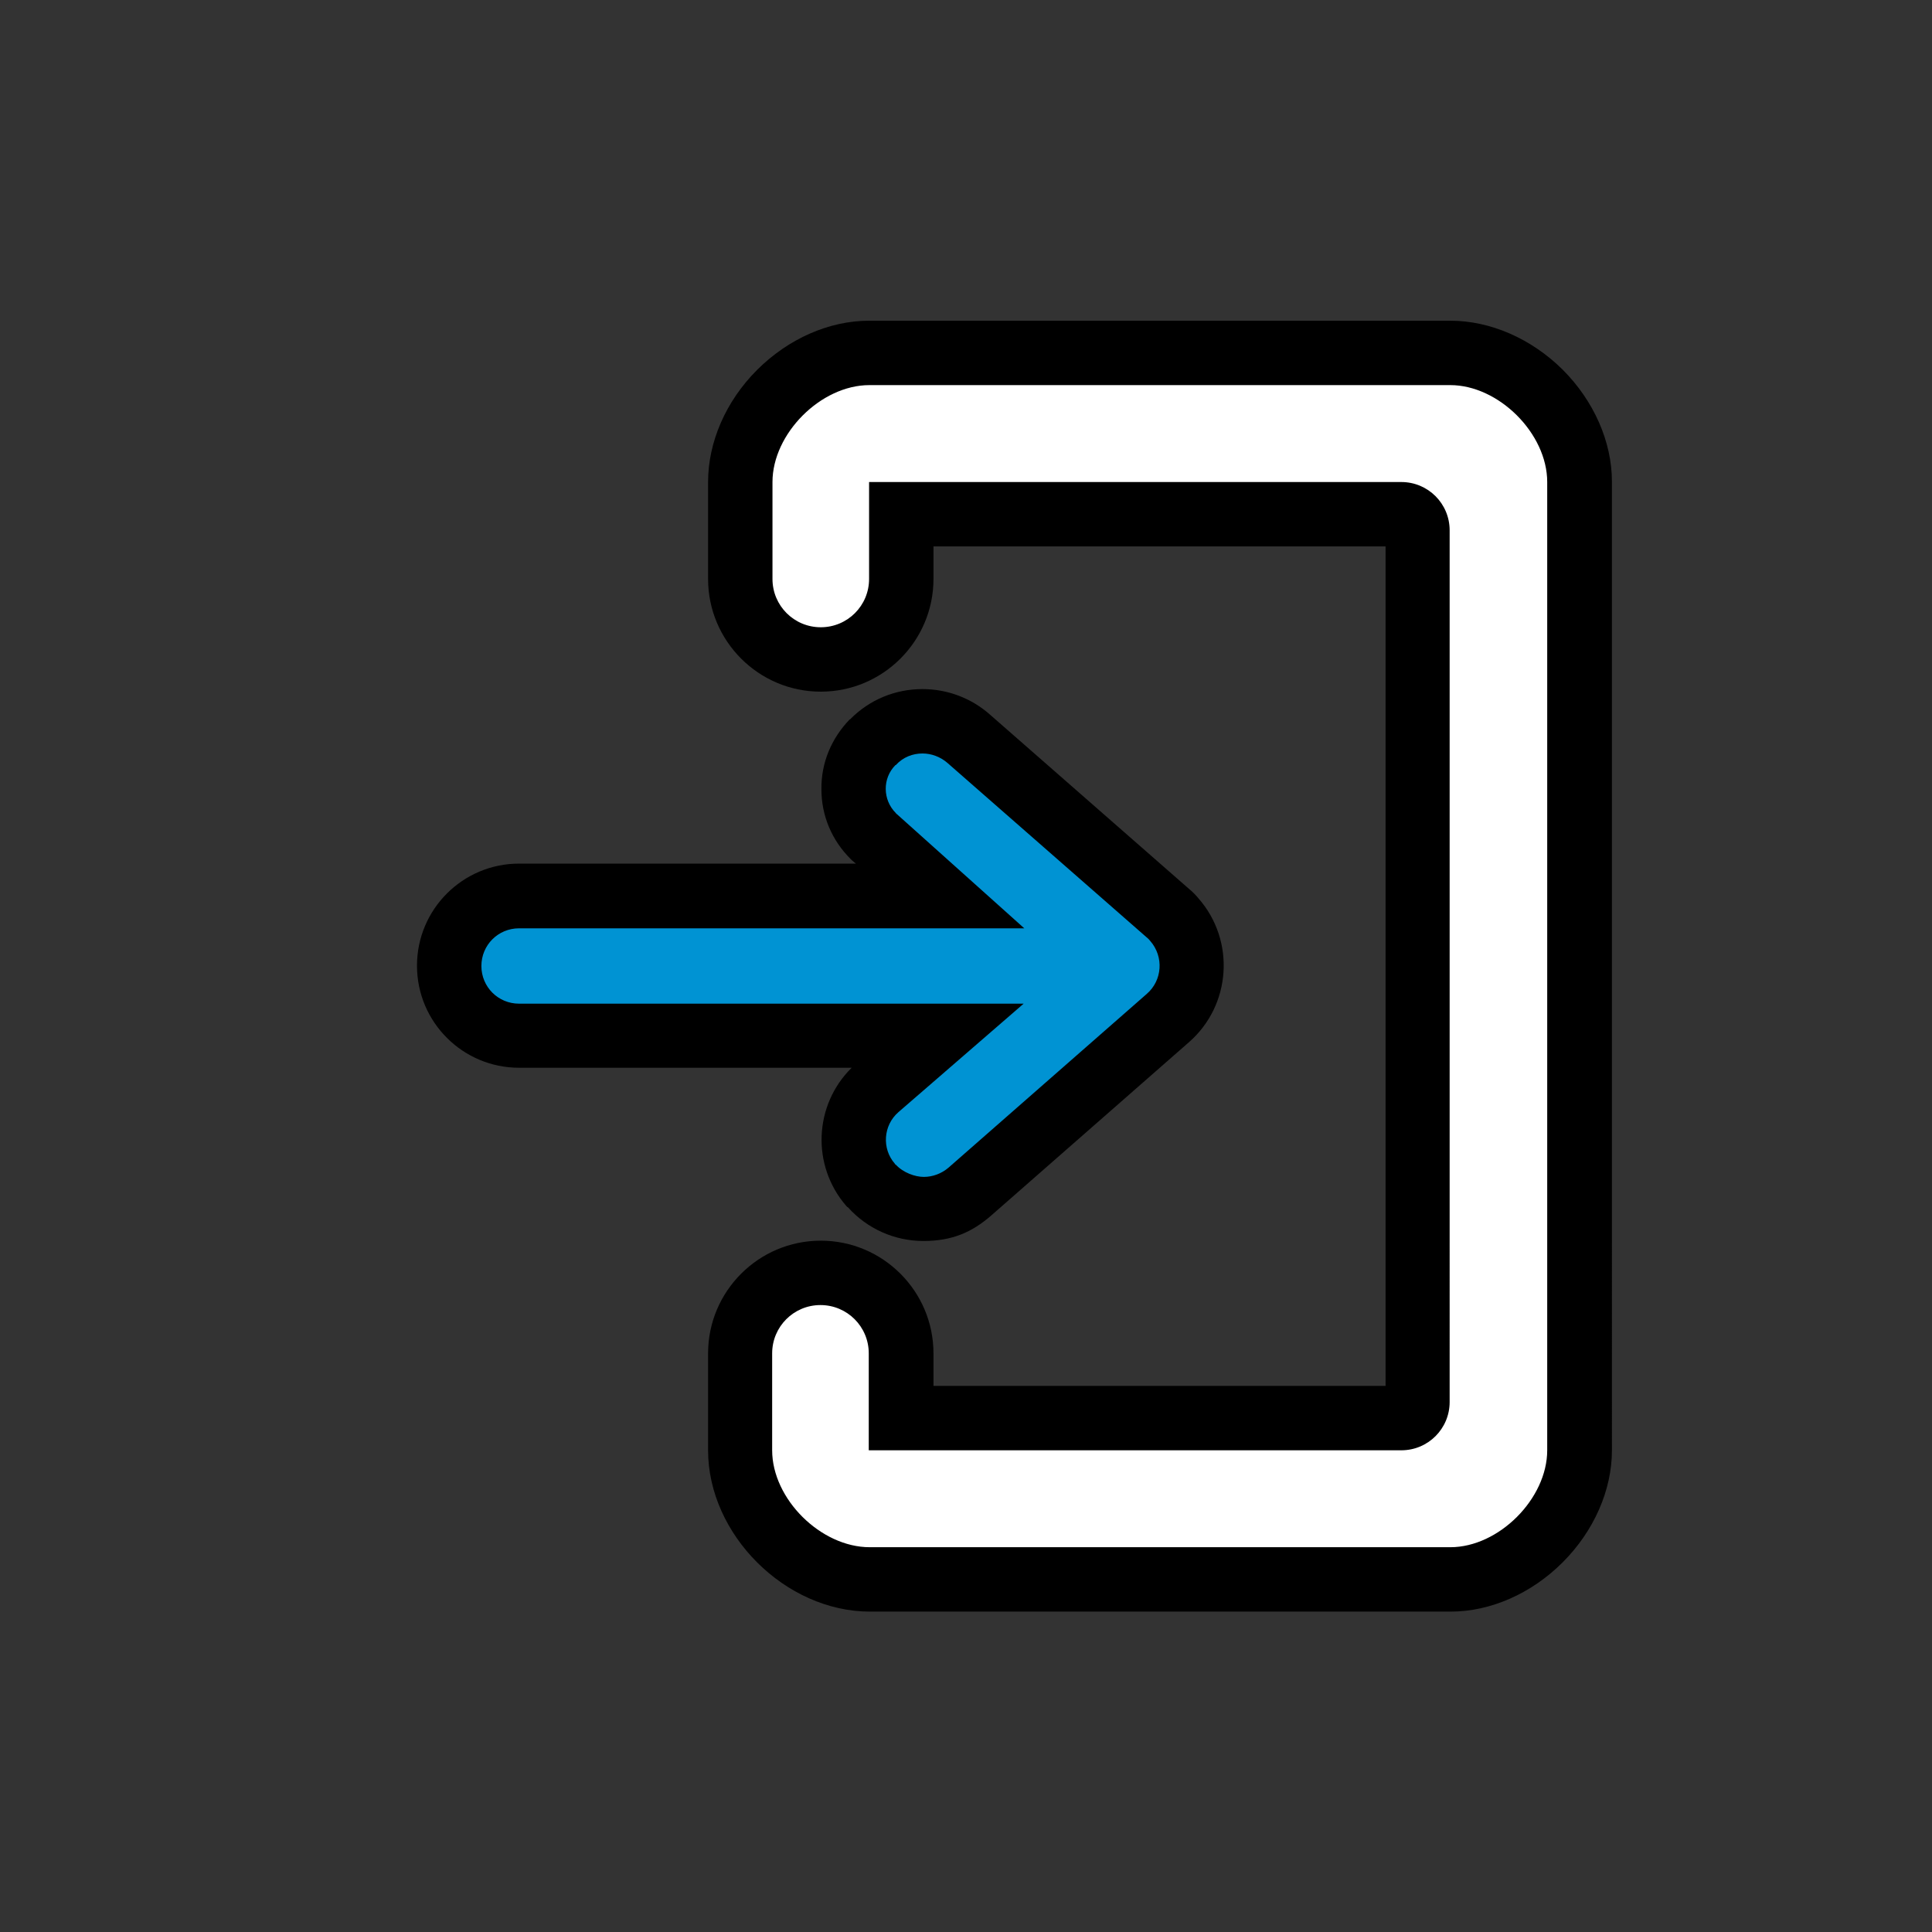
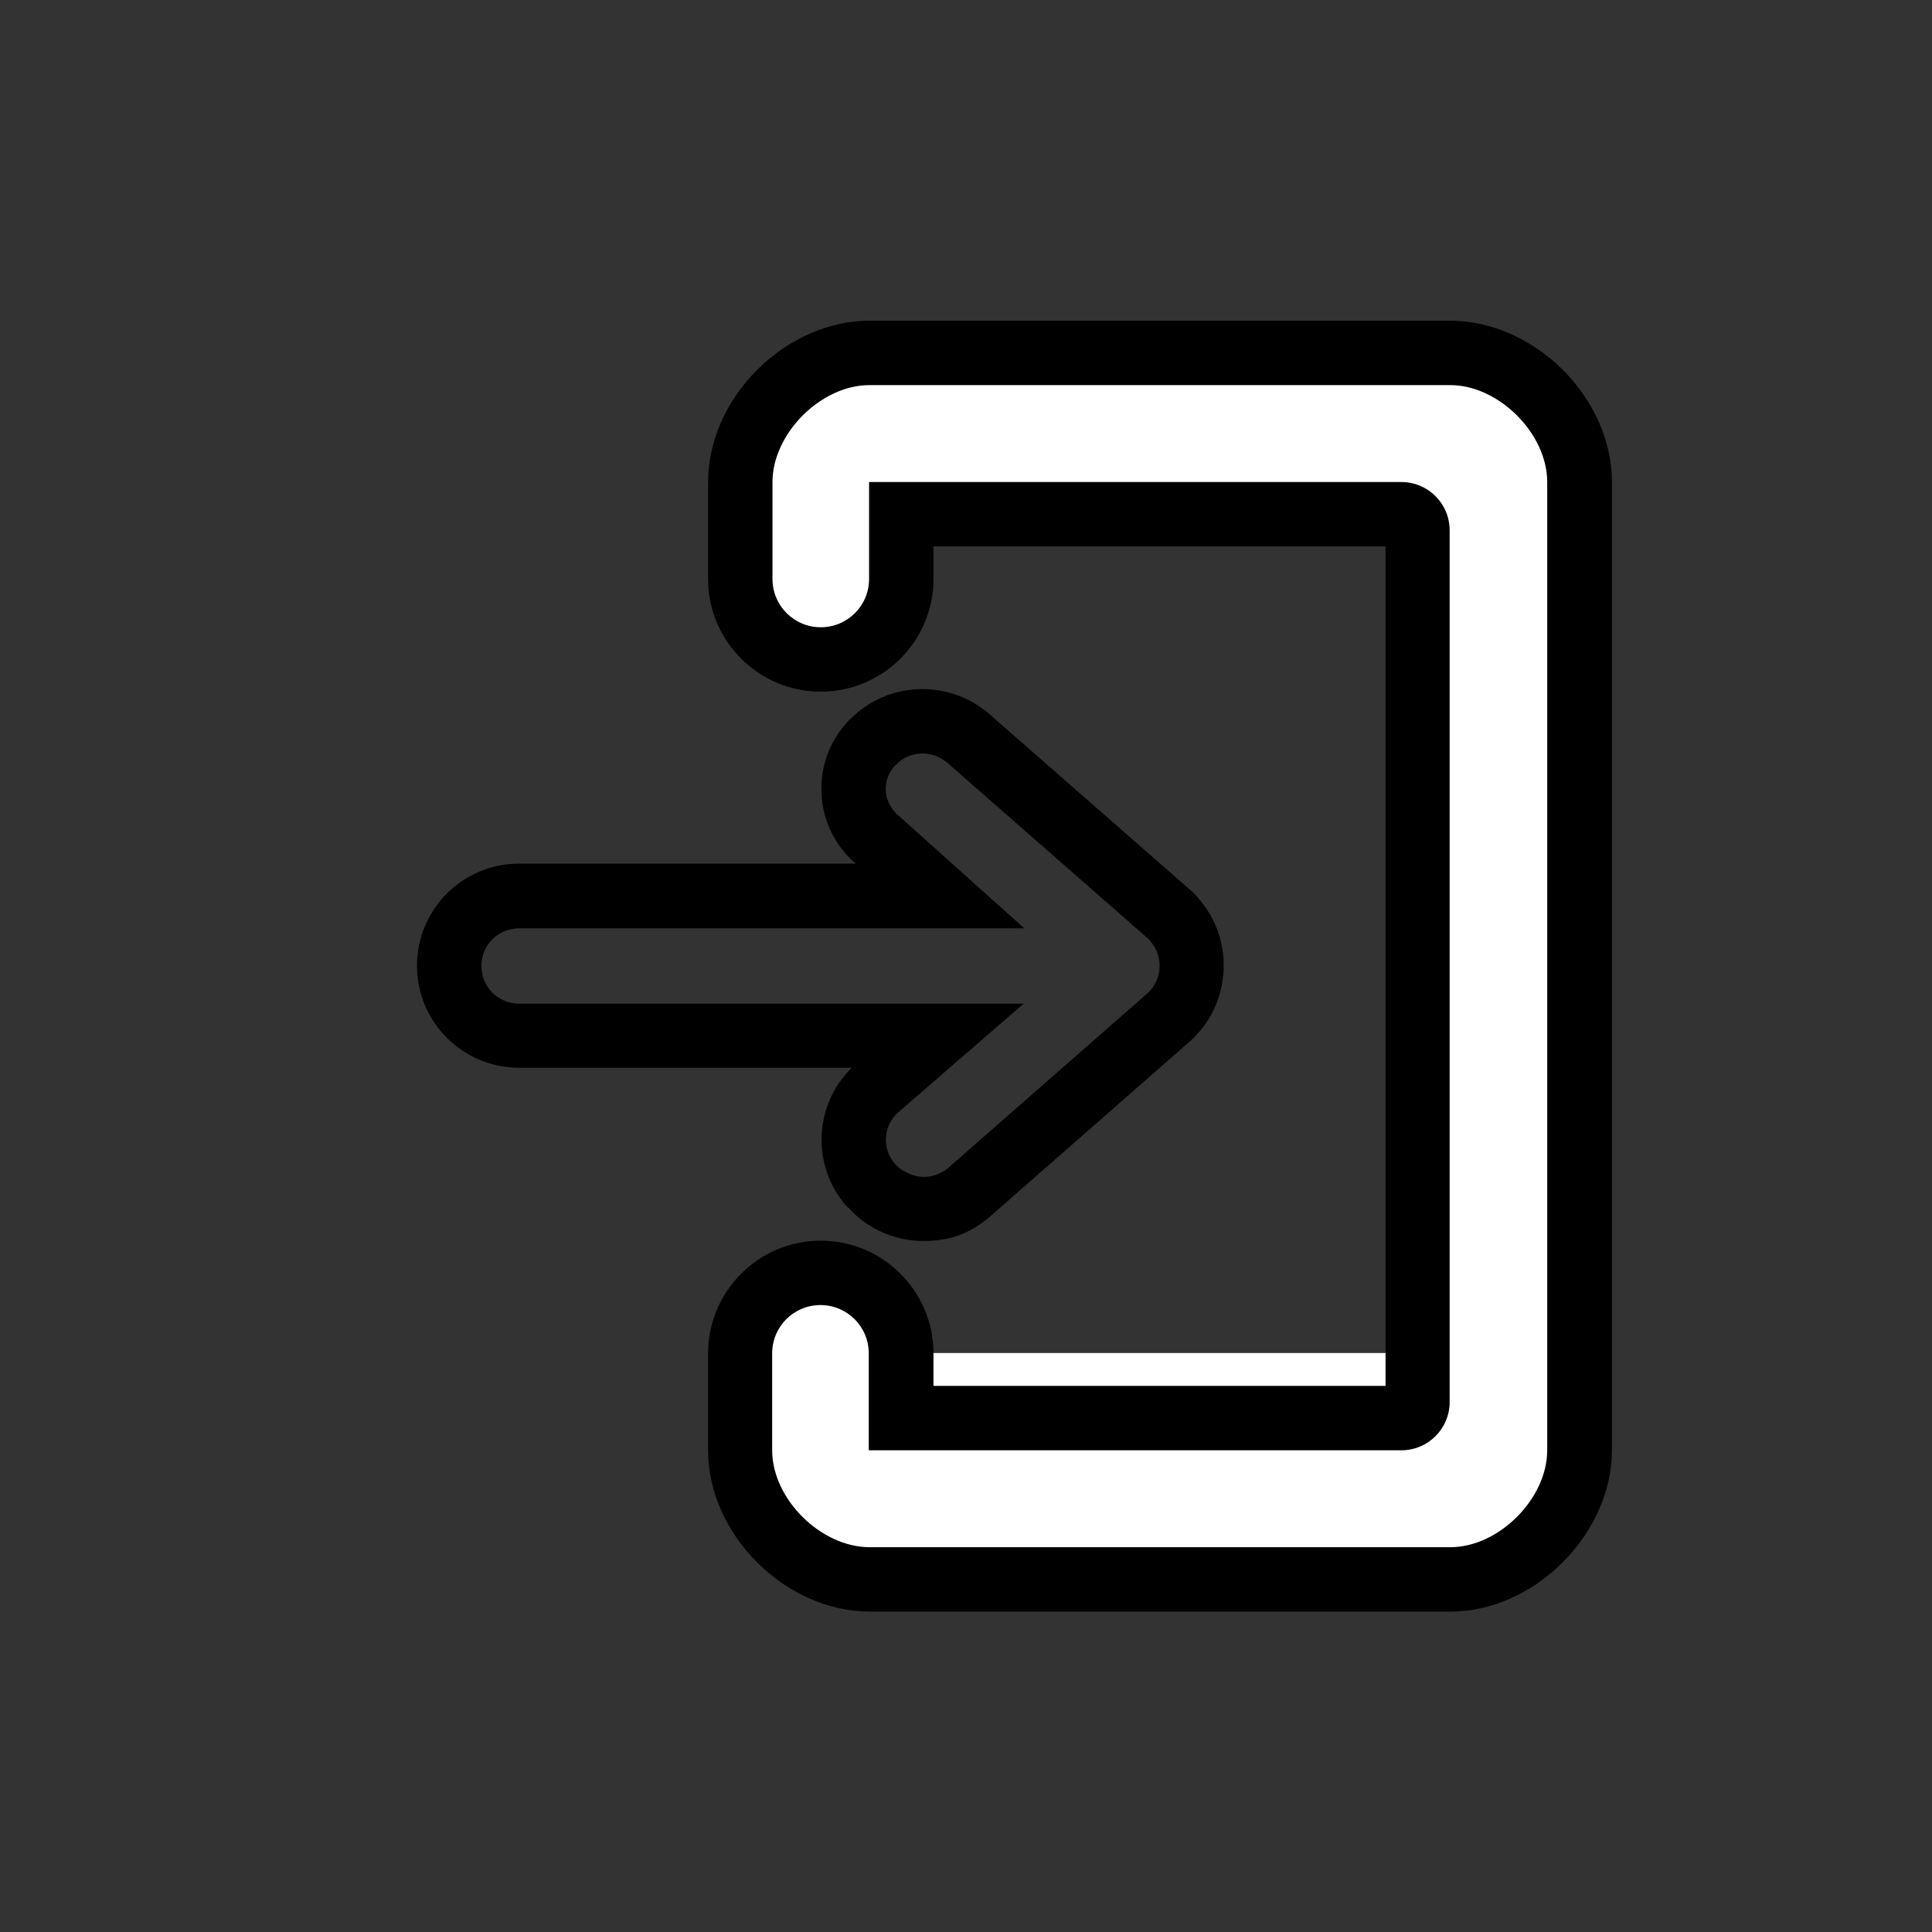
<svg xmlns="http://www.w3.org/2000/svg" version="1.1" viewBox="0 0 600 600">
  <rect x="0" y="0" width="600" height="600" fill="#333333" stroke="none" />
  <defs>
    <style>
      .cls-1 {
        fill: #fff;
      }

      .cls-1, .cls-2 {
        fill-rule: evenodd;
      }

      .cls-2 {
        fill: #0093d3;
      }
    </style>
  </defs>
  <g>
    <g id="Layer_1">
      <g>
-         <path class="cls-2" d="M286.9,375.5c-6.1,0-12-2.6-16.1-7.1l-.4-.4c-7.7-8.9-6.8-22.4,2.1-30.1l18.7-16.2h-130c-12,0-21.7-9.7-21.7-21.7s9.7-21.7,21.7-21.7h130.7l-20-18c-.3-.2-.5-.5-.8-.7-3.9-3.9-6-9-6.1-14.5s2.1-10.7,6-14.5h.1c4.1-4.2,9.6-6.5,15.4-6.5s10.3,1.9,14.3,5.4l61.9,54.2c.7.6,1.4,1.3,2,2,7.9,9,7,22.8-2,30.6l-61.5,53.9c-4,3.4-9,5.3-14.3,5.3h0Z" />
        <path d="M286.5,234c2.7,0,5.5,1,7.7,2.9l61.9,54.2c.4.3.8.7,1.1,1.1,4.3,4.9,3.8,12.3-1.1,16.5l-61.5,53.9c-2.2,1.9-5,2.9-7.7,2.9s-6.4-1.3-8.7-3.8h-.1q-.1-.2-.2-.3c-4.1-4.7-3.6-11.9,1.1-16l38.9-33.7h-156.7c-6.5,0-11.7-5.2-11.7-11.7s5.2-11.7,11.7-11.7h156.9l-39.5-35.4c-.1-.1-.3-.2-.4-.4-4.1-4.1-4.2-10.8-.1-14.9h.1c2.3-2.5,5.3-3.6,8.3-3.6M286.5,214h0c-8.5,0-16.5,3.3-22.5,9.4h-.1c-5.7,5.9-8.9,13.5-8.8,21.7,0,8.2,3.2,15.8,9,21.6.3.3.7.7,1.1,1l.6.5h-104.6c-17.5,0-31.7,14.2-31.7,31.7s14.2,31.7,31.7,31.7h103.3c-11.7,11.5-12.6,30.3-1.7,42.9h0l.4.4h.1c6,6.7,14.5,10.5,23.5,10.5s15.1-2.8,20.9-7.8l61.5-53.9c13.2-11.5,14.5-31.6,3-44.7-.9-1.1-1.9-2.1-3-3l-61.9-54.2c-5.7-5-13.1-7.8-20.8-7.8h0Z" />
      </g>
      <g>
-         <path class="cls-1" d="M270.1,490.4c-20.7,0-40.3-19.5-40.3-40.1v-30.1c0-13.8,11.2-25,25-25s25,11.2,25,25v20.1h155.4c2.8,0,5-2.3,5-5V164.7c0-2.8-2.3-5-5-5h-155.3v20.1c0,13.8-11.2,25-25,25s-25-11.2-25-25v-30.1c0-20.6,19.5-40.1,40.1-40.1h180.4c20.6,0,40.1,19.5,40.1,40.1v300.7c0,20.6-19.5,40.1-40.1,40.1h-180.3Z" />
+         <path class="cls-1" d="M270.1,490.4c-20.7,0-40.3-19.5-40.3-40.1v-30.1c0-13.8,11.2-25,25-25s25,11.2,25,25h155.4c2.8,0,5-2.3,5-5V164.7c0-2.8-2.3-5-5-5h-155.3v20.1c0,13.8-11.2,25-25,25s-25-11.2-25-25v-30.1c0-20.6,19.5-40.1,40.1-40.1h180.4c20.6,0,40.1,19.5,40.1,40.1v300.7c0,20.6-19.5,40.1-40.1,40.1h-180.3Z" />
        <path d="M450.4,119.6c15,0,30.1,15,30.1,30.1v300.7c0,15-15,30.1-30.1,30.1h-180.3c-15.2,0-30.3-15-30.3-30.1v-30.1c0-8.3,6.7-15,15-15s15,6.7,15,15v30.1h165.4c8.3,0,15-6.7,15-15V164.7c0-8.3-6.7-15-15-15h-165.3v30.1c0,8.3-6.7,15-15,15s-15-6.7-15-15v-30.1c0-15,15-30.1,30.1-30.1h180.4M450.4,99.6h-180.5c-12.4,0-25.1,5.6-34.8,15.3-9.7,9.7-15.2,22.4-15.2,34.8v30.1c0,19.3,15.7,35,35,35s35-15.7,35-35v-10.1h140.4v260.7h-140.4v-10.1c0-19.3-15.7-35-35-35s-35,15.7-35,35v30.1c0,26.2,24,50.1,50.3,50.1h180.3c12.4,0,25.1-5.6,34.8-15.3s15.3-22.4,15.3-34.8V149.6c0-12.4-5.6-25.1-15.3-34.8-9.8-9.7-22.5-15.2-34.9-15.2h0Z" />
      </g>
    </g>
  </g>
</svg>